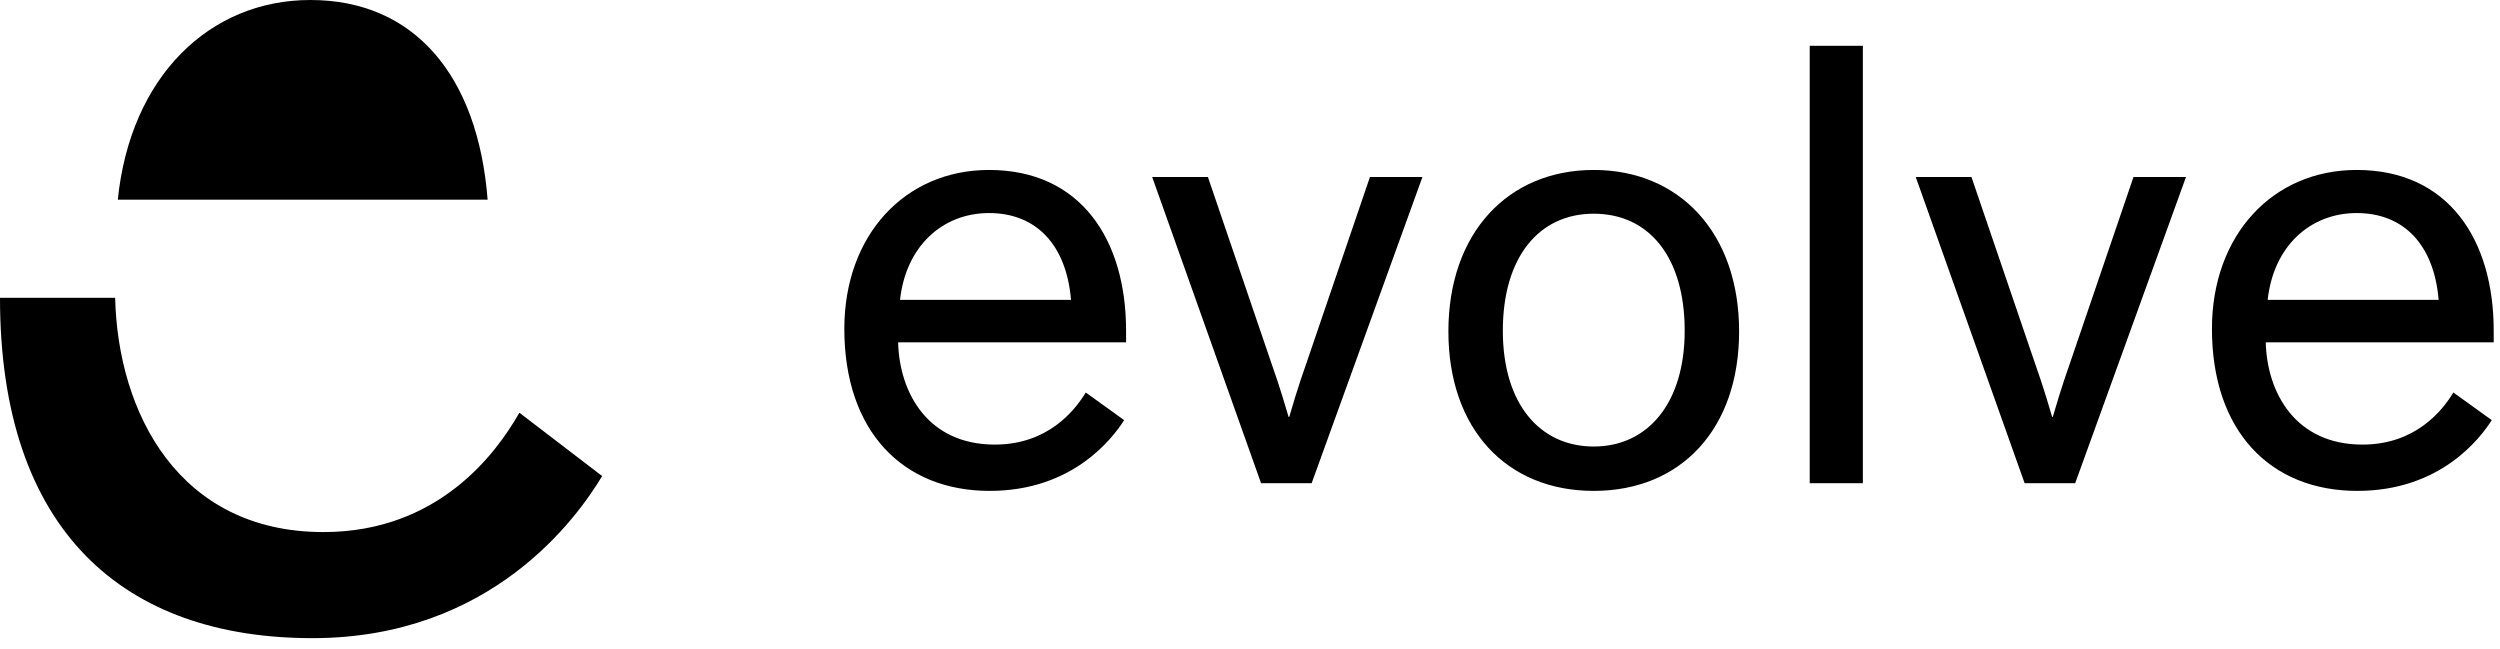
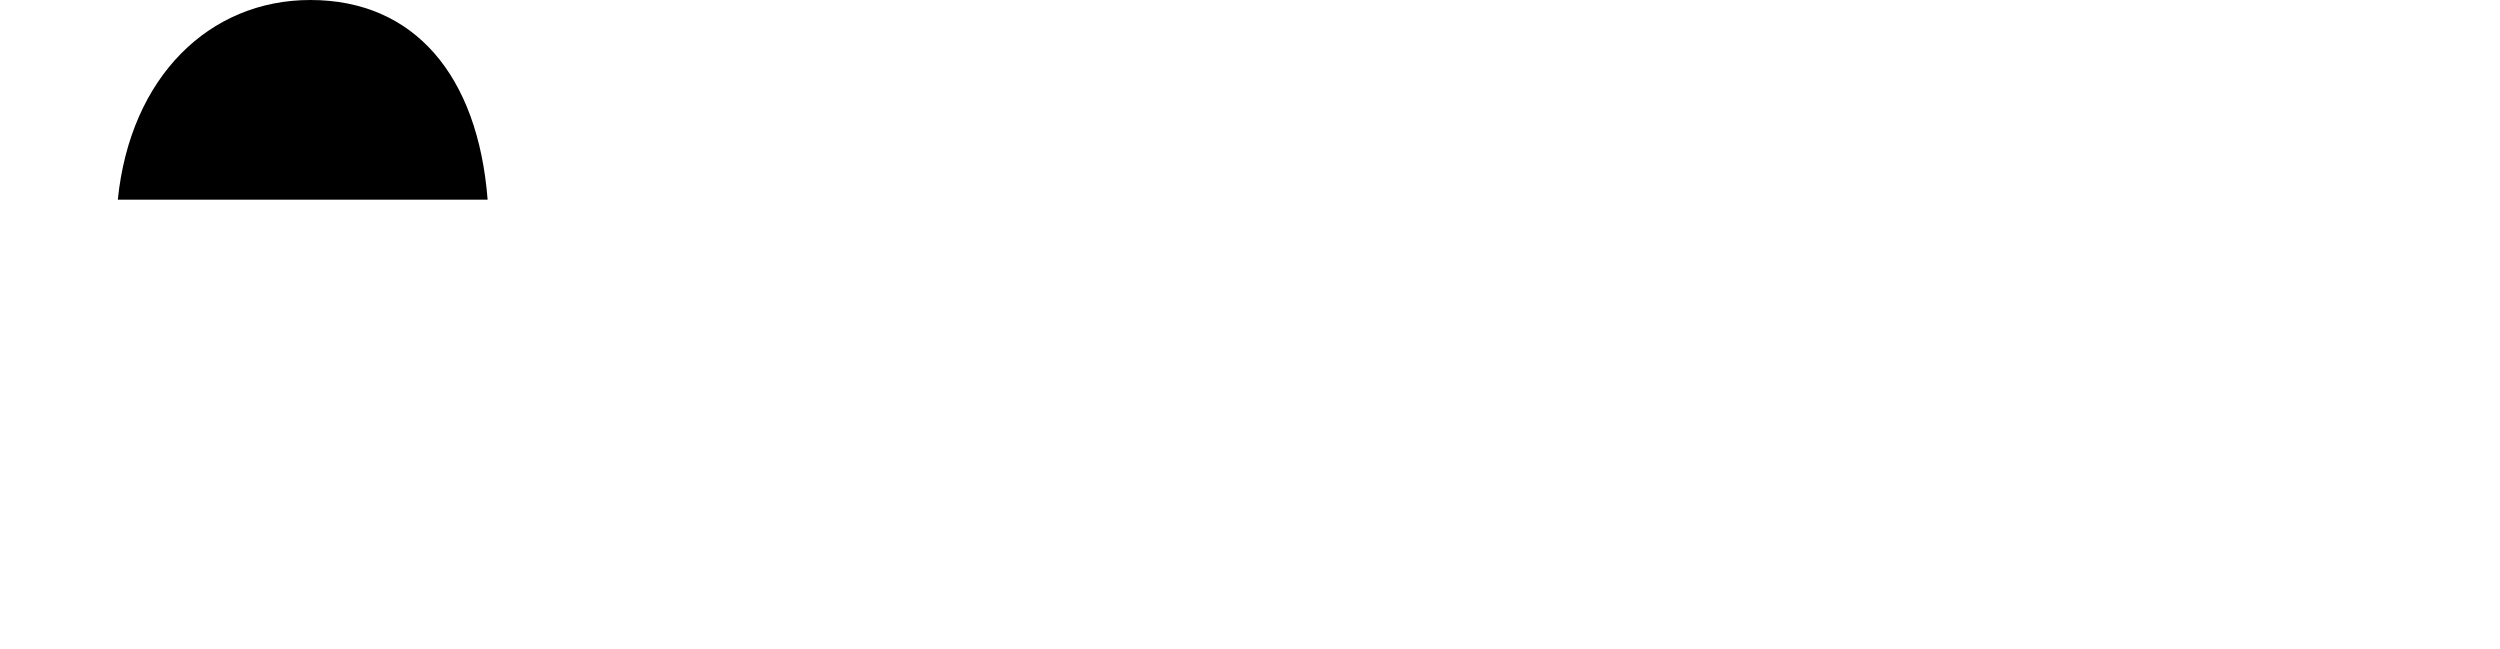
<svg xmlns="http://www.w3.org/2000/svg" width="104" height="27" viewBox="0 0 104 27" fill="none">
-   <path d="M13.456 22.134C18.22 22.134 20.631 18.885 21.606 17.169L25.05 19.804C24.017 21.521 20.458 26.547 12.996 26.547C5.191 26.547 0 22.134 0 12.389H4.79C4.904 17.169 7.429 22.134 13.456 22.134Z" fill="black" />
  <path d="M20.285 8.305C19.881 3.137 17.232 0 12.911 0C8.704 0 5.42 3.198 4.901 8.305H20.285Z" fill="black" />
-   <path d="M45.167 16.328C44.714 17.077 43.595 18.495 41.384 18.495C38.587 18.495 37.415 16.328 37.362 14.241H46.845V13.759C46.845 9.96 44.954 7.07 41.144 7.07C37.655 7.07 35.124 9.772 35.124 13.679C35.124 17.933 37.548 20.421 41.171 20.421C44.634 20.421 46.286 18.227 46.765 17.478L45.167 16.328ZM41.144 8.863C43.142 8.863 44.368 10.227 44.554 12.475H37.442C37.681 10.254 39.2 8.863 41.144 8.863ZM59.173 7.364H56.989L54.378 15.017C53.978 16.14 53.712 17.077 53.632 17.344H53.605C53.526 17.077 53.259 16.14 52.886 15.097L50.249 7.364H47.931L52.46 20.1H54.565L59.173 7.364ZM60.253 13.786C60.253 17.853 62.678 20.421 66.3 20.421C69.923 20.421 72.347 17.853 72.347 13.786C72.347 9.692 69.87 7.07 66.3 7.07C62.731 7.07 60.253 9.692 60.253 13.786ZM62.518 13.759C62.518 10.709 64.01 8.89 66.3 8.89C68.591 8.89 70.083 10.682 70.083 13.759C70.083 16.782 68.538 18.575 66.3 18.575C64.063 18.575 62.518 16.809 62.518 13.759ZM77.495 1.906H75.284V20.1H77.495V1.906ZM90.937 7.364H88.753L86.142 15.017C85.742 16.14 85.476 17.077 85.396 17.344H85.369C85.29 17.077 85.023 16.14 84.65 15.097L82.013 7.364H79.695L84.224 20.1H86.328L90.937 7.364ZM102.06 16.328C101.607 17.077 100.488 18.495 98.278 18.495C95.48 18.495 94.308 16.328 94.255 14.241H103.738V13.759C103.738 9.96 101.847 7.07 98.038 7.07C94.548 7.07 92.017 9.772 92.017 13.679C92.017 17.933 94.441 20.421 98.064 20.421C101.527 20.421 103.179 18.227 103.658 17.478L102.06 16.328ZM98.038 8.863C100.036 8.863 101.261 10.227 101.447 12.475H94.335C94.575 10.254 96.093 8.863 98.038 8.863Z" fill="black" />
</svg>